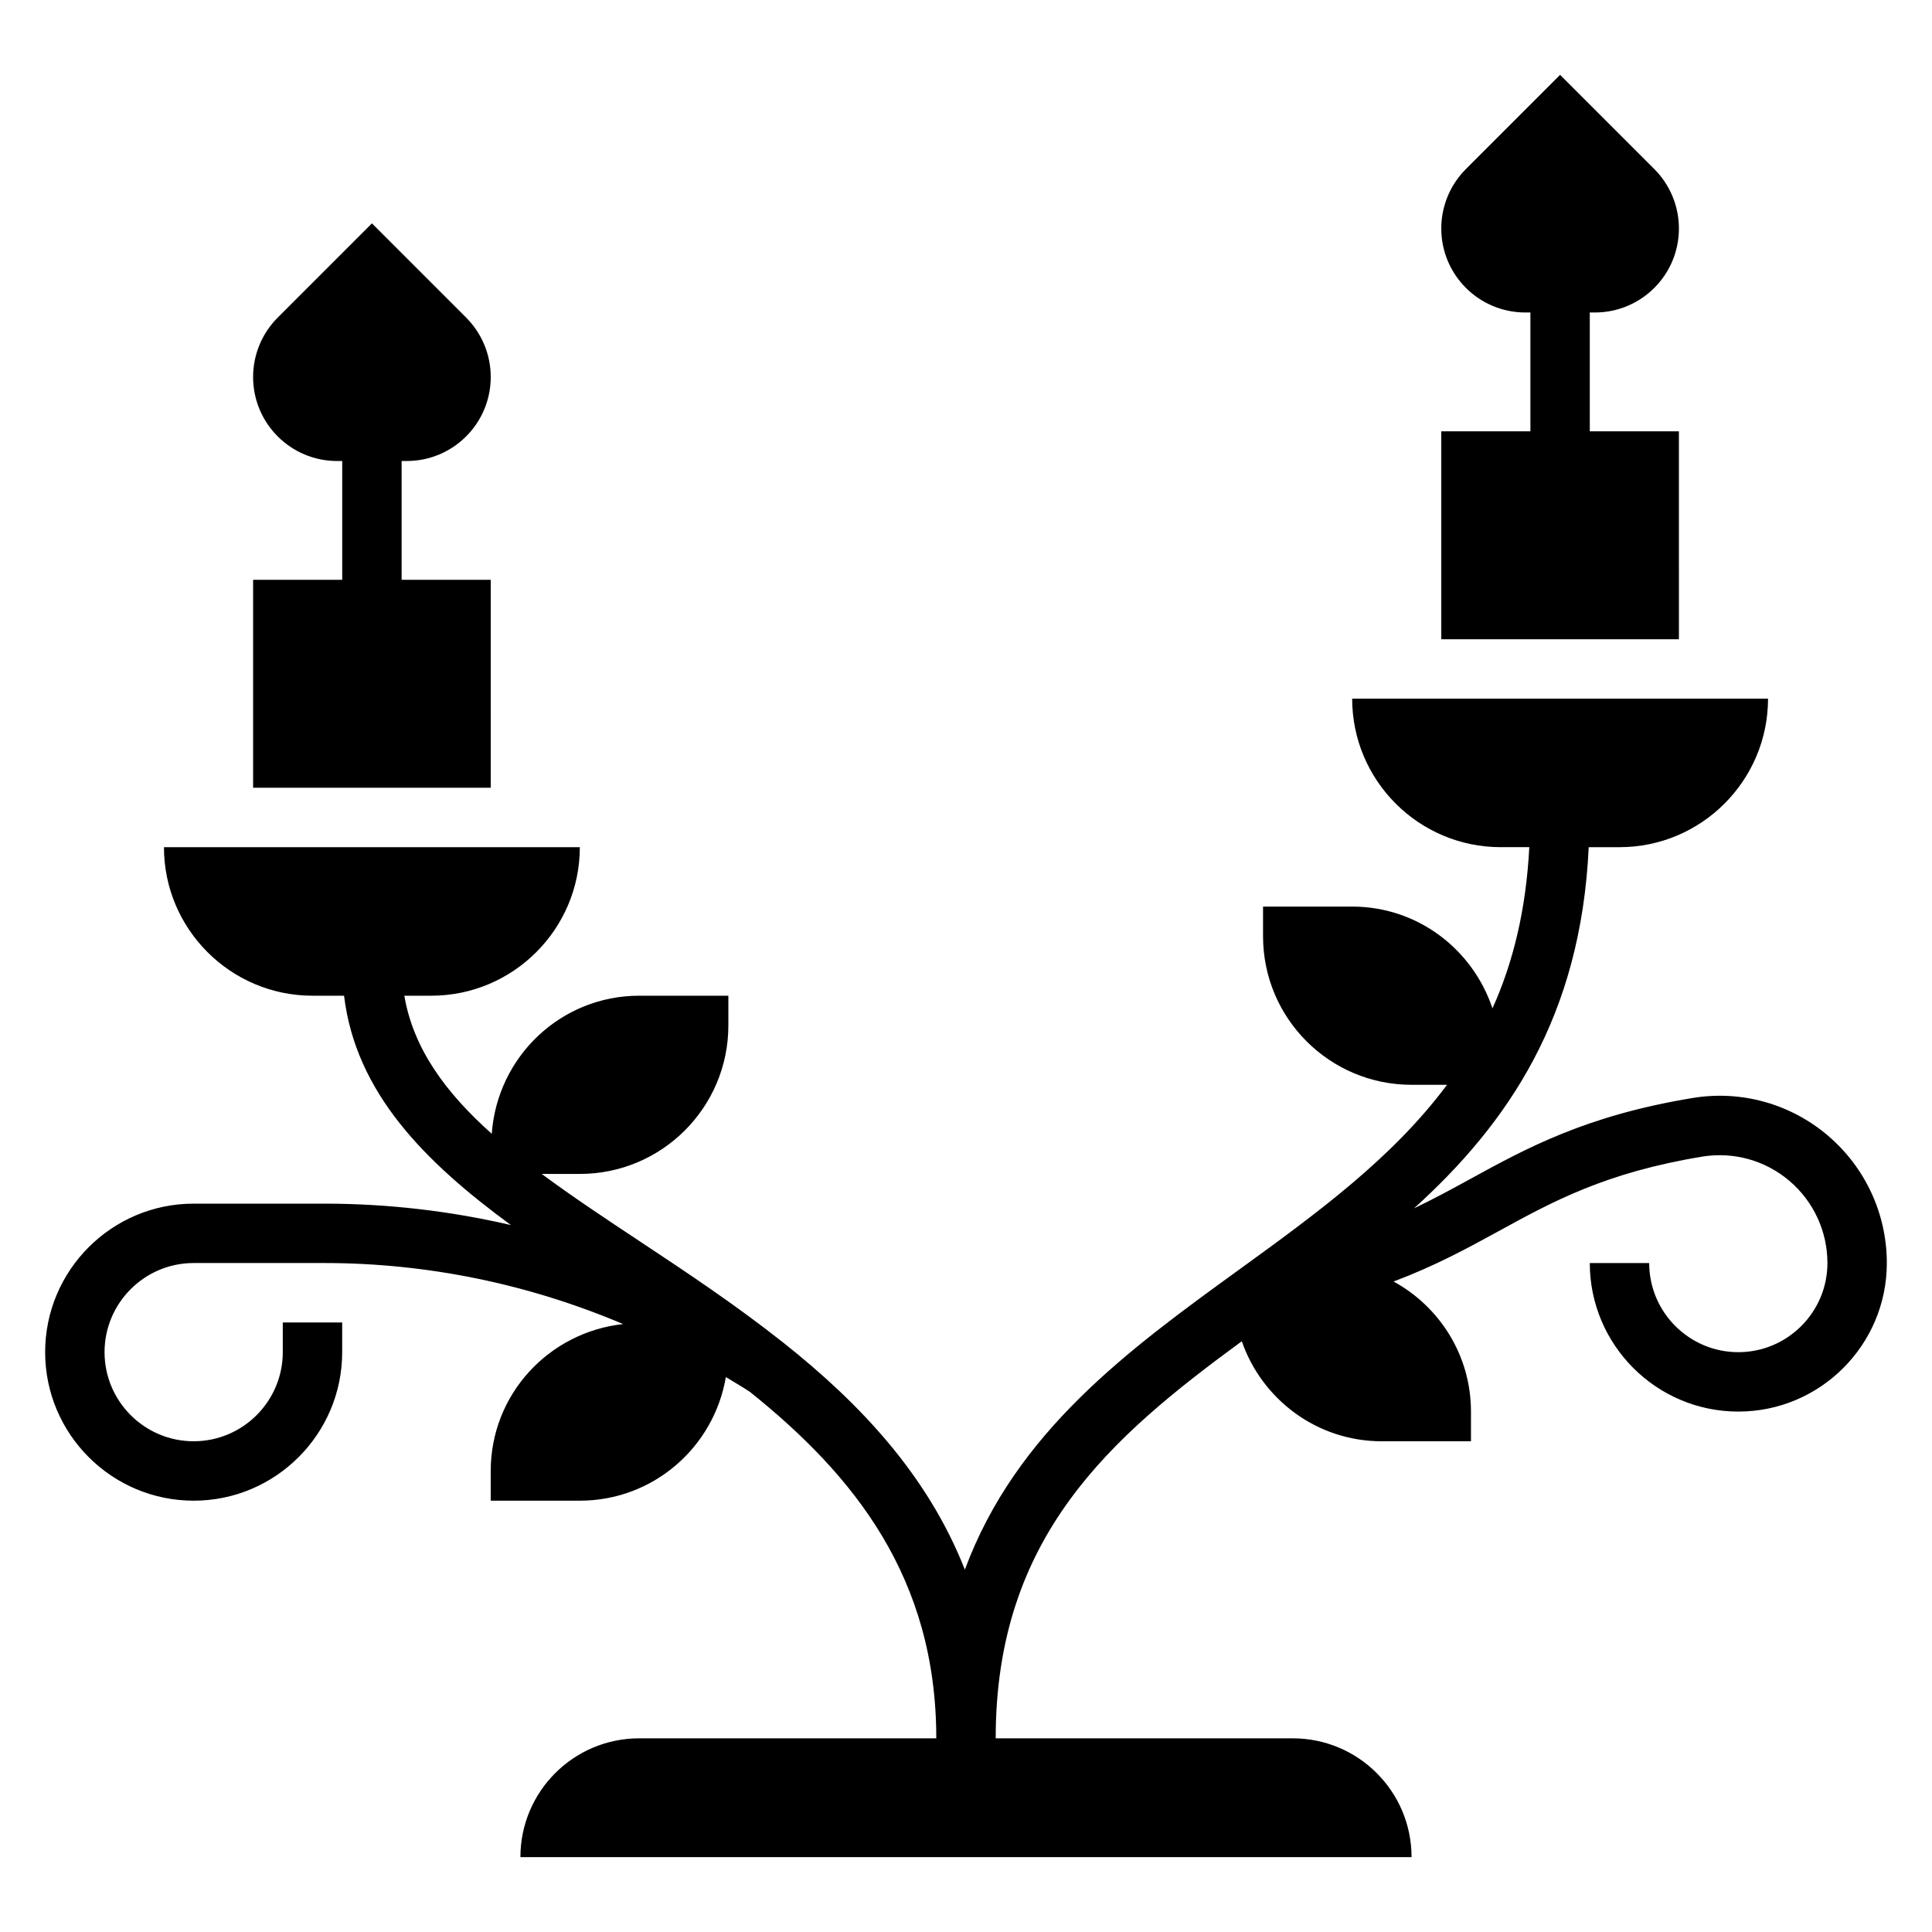
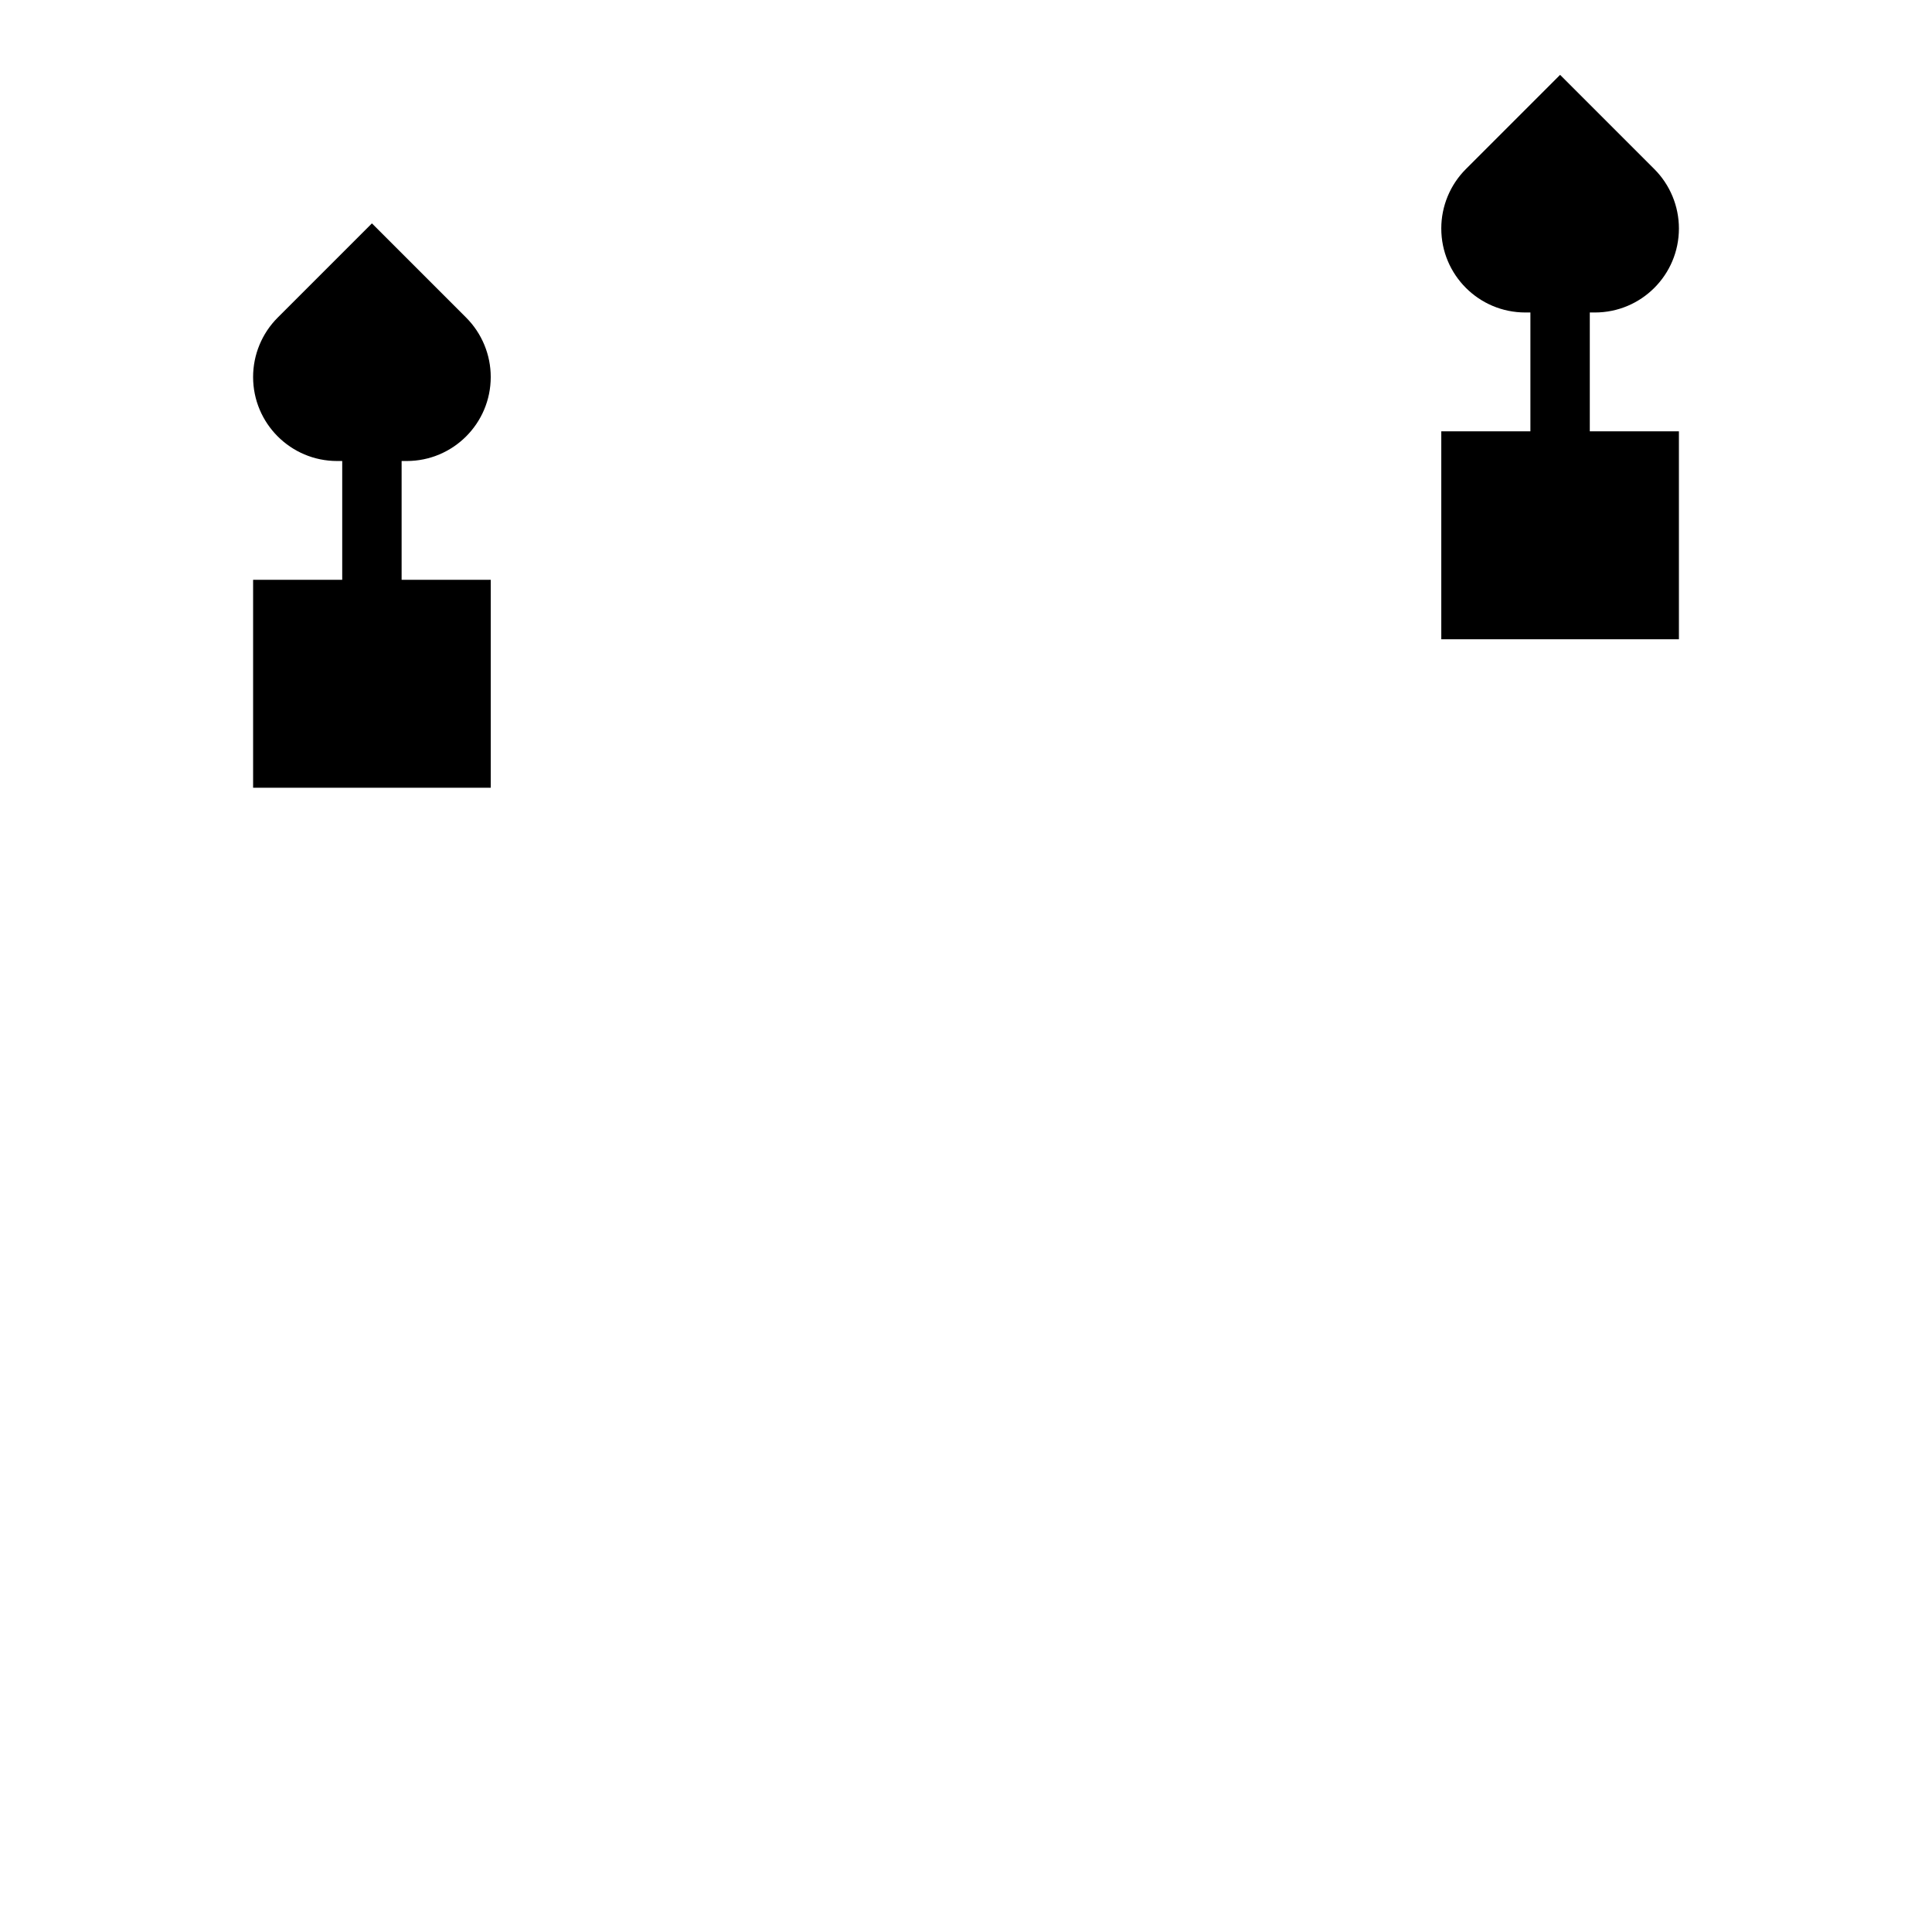
<svg xmlns="http://www.w3.org/2000/svg" fill="#000000" width="800px" height="800px" version="1.1" viewBox="144 144 512 512">
  <g>
    <path d="m588.93 258.3h-23.617v-31.488h1.355c12.297 0 22.262-9.965 22.262-22.262 0-5.902-2.348-11.57-6.519-15.742l-24.969-24.973-24.969 24.969c-4.172 4.172-6.519 9.84-6.519 15.742 0 12.301 9.969 22.266 22.266 22.266h1.352v31.488h-23.617v55.105h62.977z" />
-     <path d="m628.38 444.91c-9.926-8.422-22.977-12.043-35.754-9.941-28.34 4.66-44.066 13.289-59.27 21.625-4.809 2.637-9.555 5.203-14.625 7.629 24.762-22.414 44.223-50.652 46.293-95.711h8.164c21.703 0 39.359-17.656 39.359-39.359l-110.21-0.004c0 21.703 17.656 39.359 39.359 39.359h7.582c-0.852 16.555-4.281 30.59-9.762 42.723-5.211-15.633-19.801-26.977-37.18-26.977h-23.617v7.871c0 21.734 17.625 39.359 39.359 39.359h9.391c-14.5 19.492-34.512 34.07-55.168 49.035-29.164 21.137-59.023 42.855-72.605 79.445-9.918-25.168-27.867-44.082-48.059-60.109h-0.008c-12.258-9.73-25.301-18.43-37.902-26.773-9.242-6.117-18.113-12.012-26.176-17.98h10.113c21.734 0 39.359-17.625 39.359-39.359v-7.871h-23.617c-20.789 0-37.637 16.168-39.086 36.59-12.195-10.871-20.789-22.539-23.168-36.59h7.148c21.703 0 39.359-17.656 39.359-39.359h-110.21c0 21.703 17.656 39.359 39.359 39.359h8.367c3.109 25.711 21.324 43.988 44.219 60.781-16.105-3.734-32.668-5.676-49.461-5.676h-34.613c-21.703 0-39.359 17.656-39.359 39.359 0 21.703 17.656 39.359 39.359 39.359s39.359-17.656 39.359-39.359v-7.871l-15.742-0.004v7.871c0 13.02-10.598 23.617-23.617 23.617s-23.617-10.598-23.617-23.617 10.598-23.617 23.617-23.617h34.613c27.457 0 54.27 5.613 79.199 16.176-19.699 2.152-35.09 18.652-35.09 38.934v7.871h23.617c19.477 0 35.543-14.184 38.699-32.762 2.133 1.316 4.305 2.543 6.391 3.938 27.676 22.172 49.371 49.273 49.371 91.801h-78.719c-17.391 0-31.488 14.098-31.488 31.488h236.16c0-17.391-14.098-31.488-31.488-31.488h-78.719c0-53.656 30.637-79.871 65.219-105.23 5.336 15.406 19.895 26.512 37.117 26.512h23.617v-7.871c0-14.895-8.305-27.789-20.508-34.473 10.652-3.992 19.246-8.629 27.598-13.211 14.688-8.055 28.574-15.664 54.254-19.895 8.273-1.324 16.625 0.992 23.012 6.406 6.422 5.453 10.109 13.406 10.109 21.812 0 13.02-10.598 23.617-23.617 23.617s-23.617-10.598-23.617-23.617h-15.742c0 21.703 17.656 39.359 39.359 39.359s39.359-17.656 39.359-39.359c0-13.035-5.707-25.363-15.656-33.809z" />
    <path d="m274.05 297.66h-23.617v-31.488h1.355c12.297 0 22.262-9.969 22.262-22.266 0-5.902-2.348-11.57-6.519-15.742l-24.969-24.969-24.969 24.969c-4.172 4.172-6.519 9.84-6.519 15.742 0 12.297 9.965 22.266 22.262 22.266h1.355v31.488h-23.617v55.105h62.977z" />
  </g>
</svg>